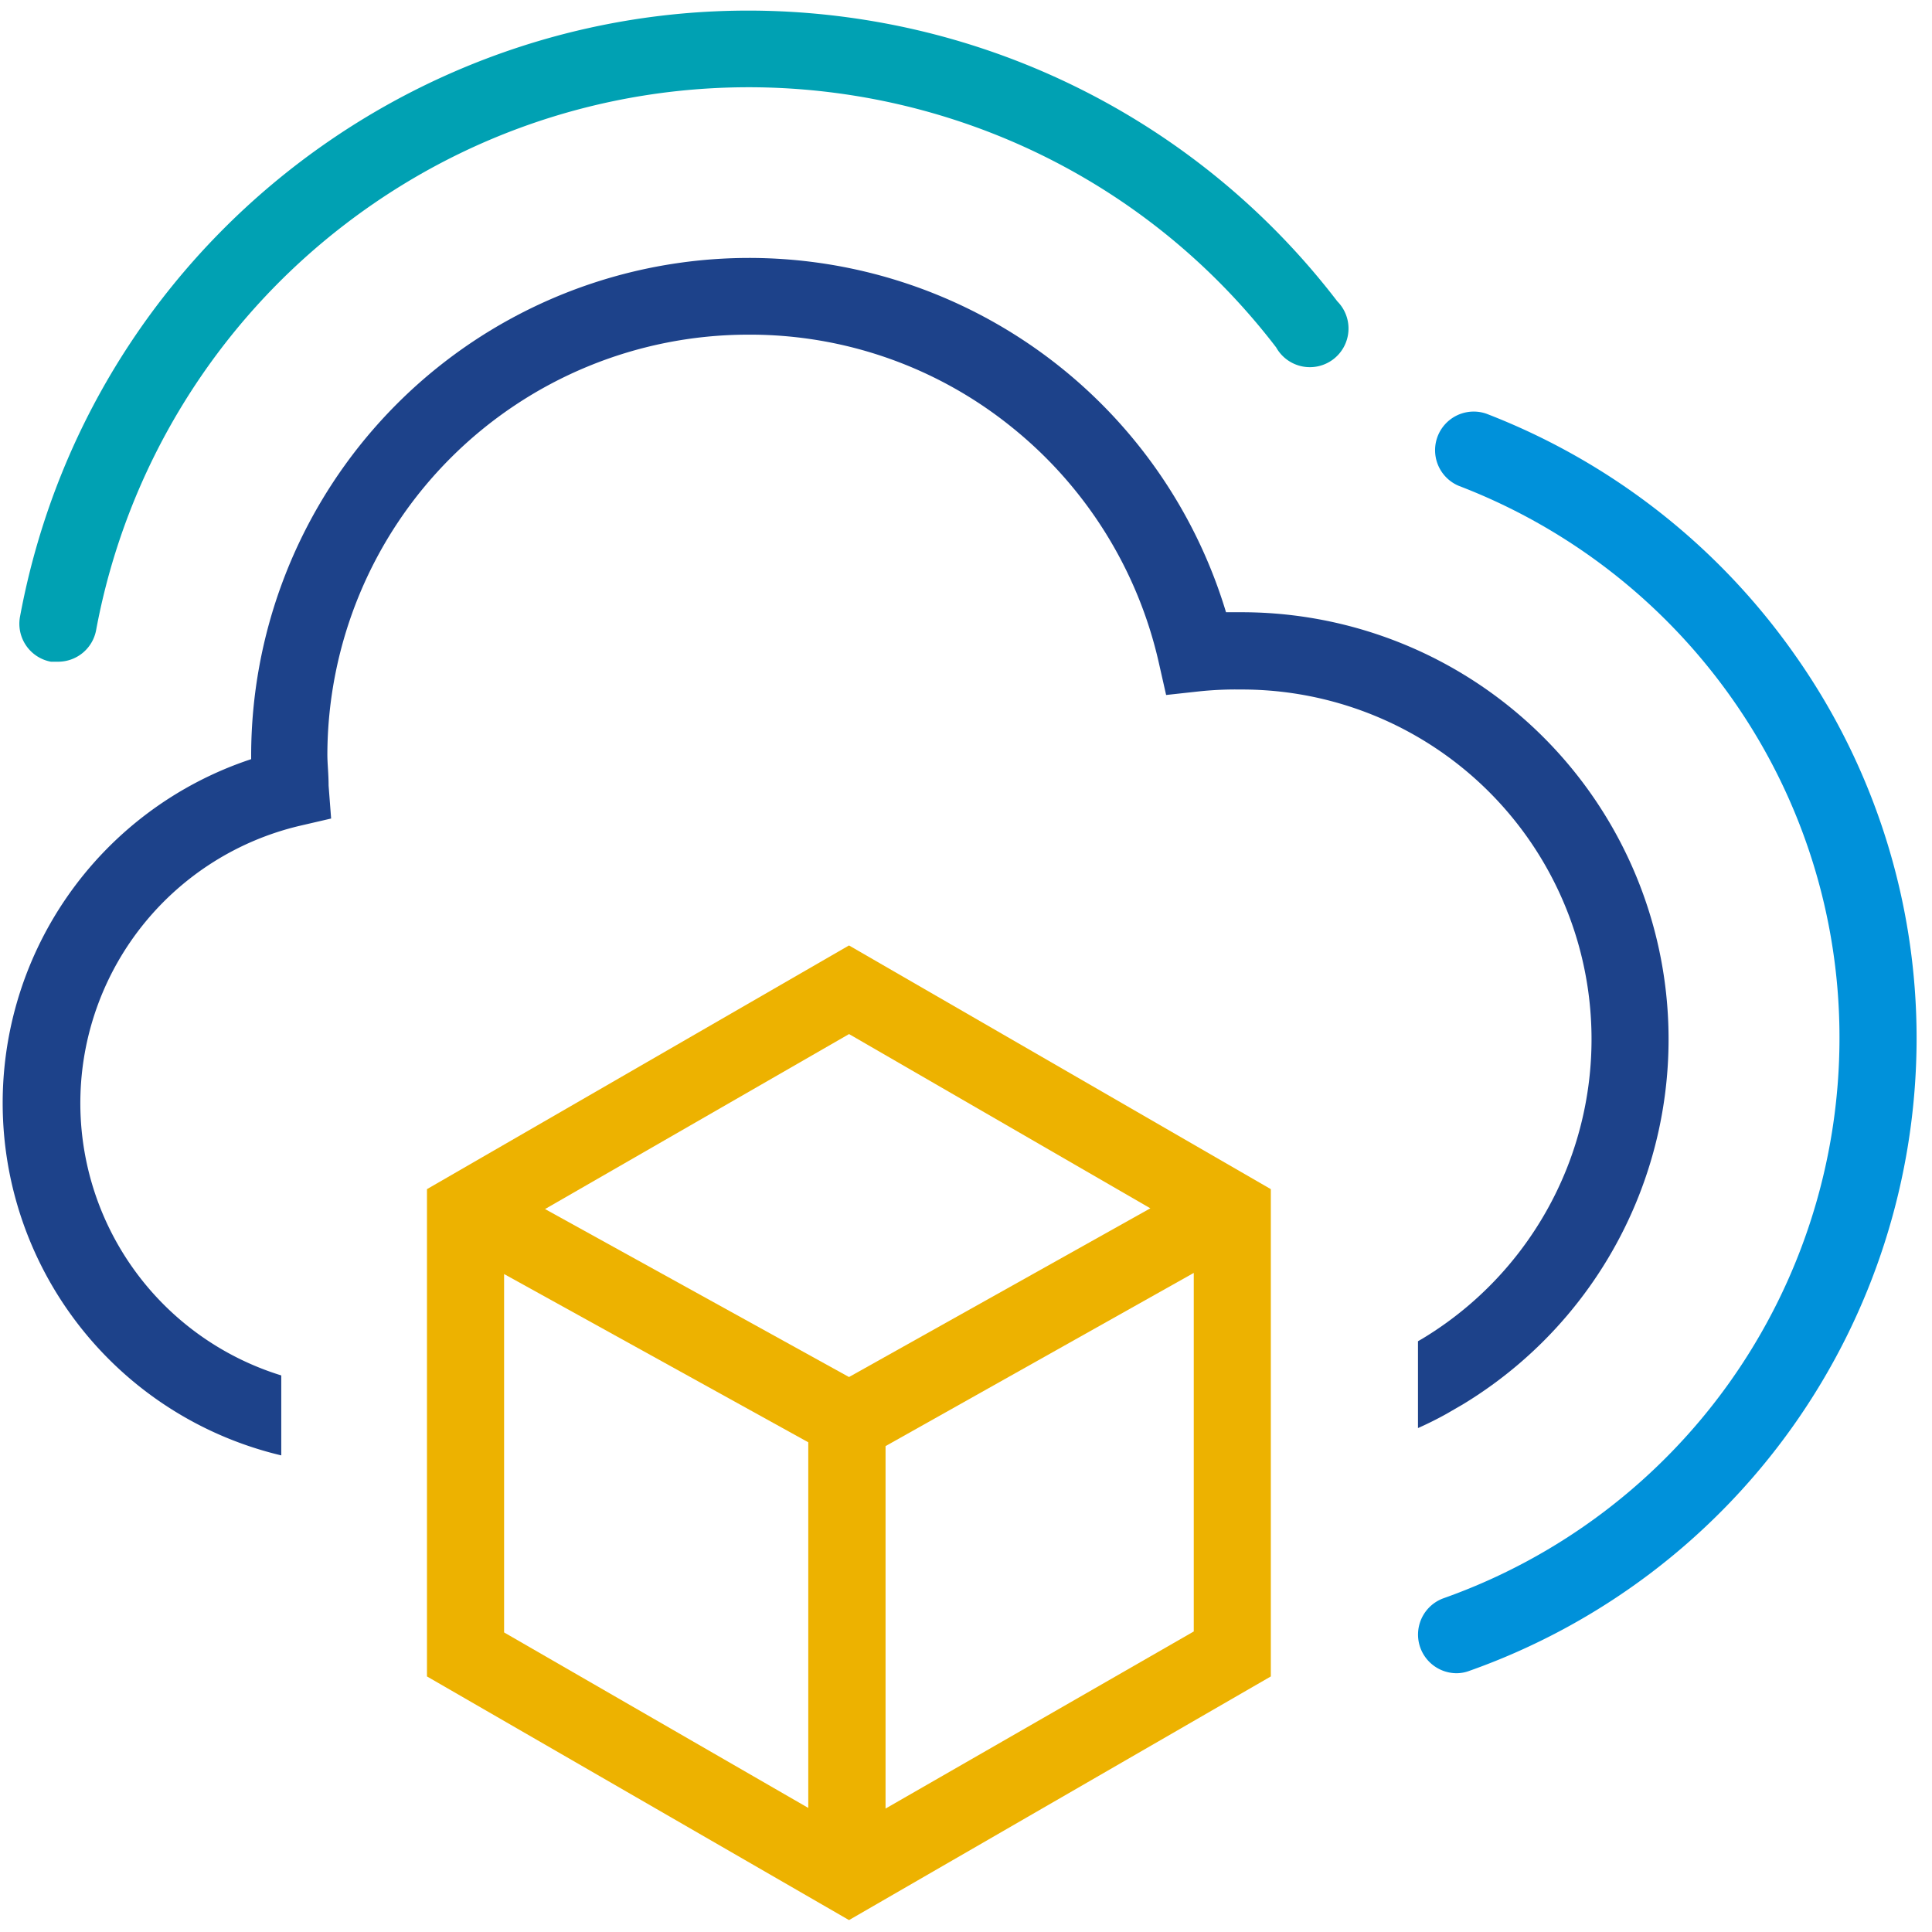
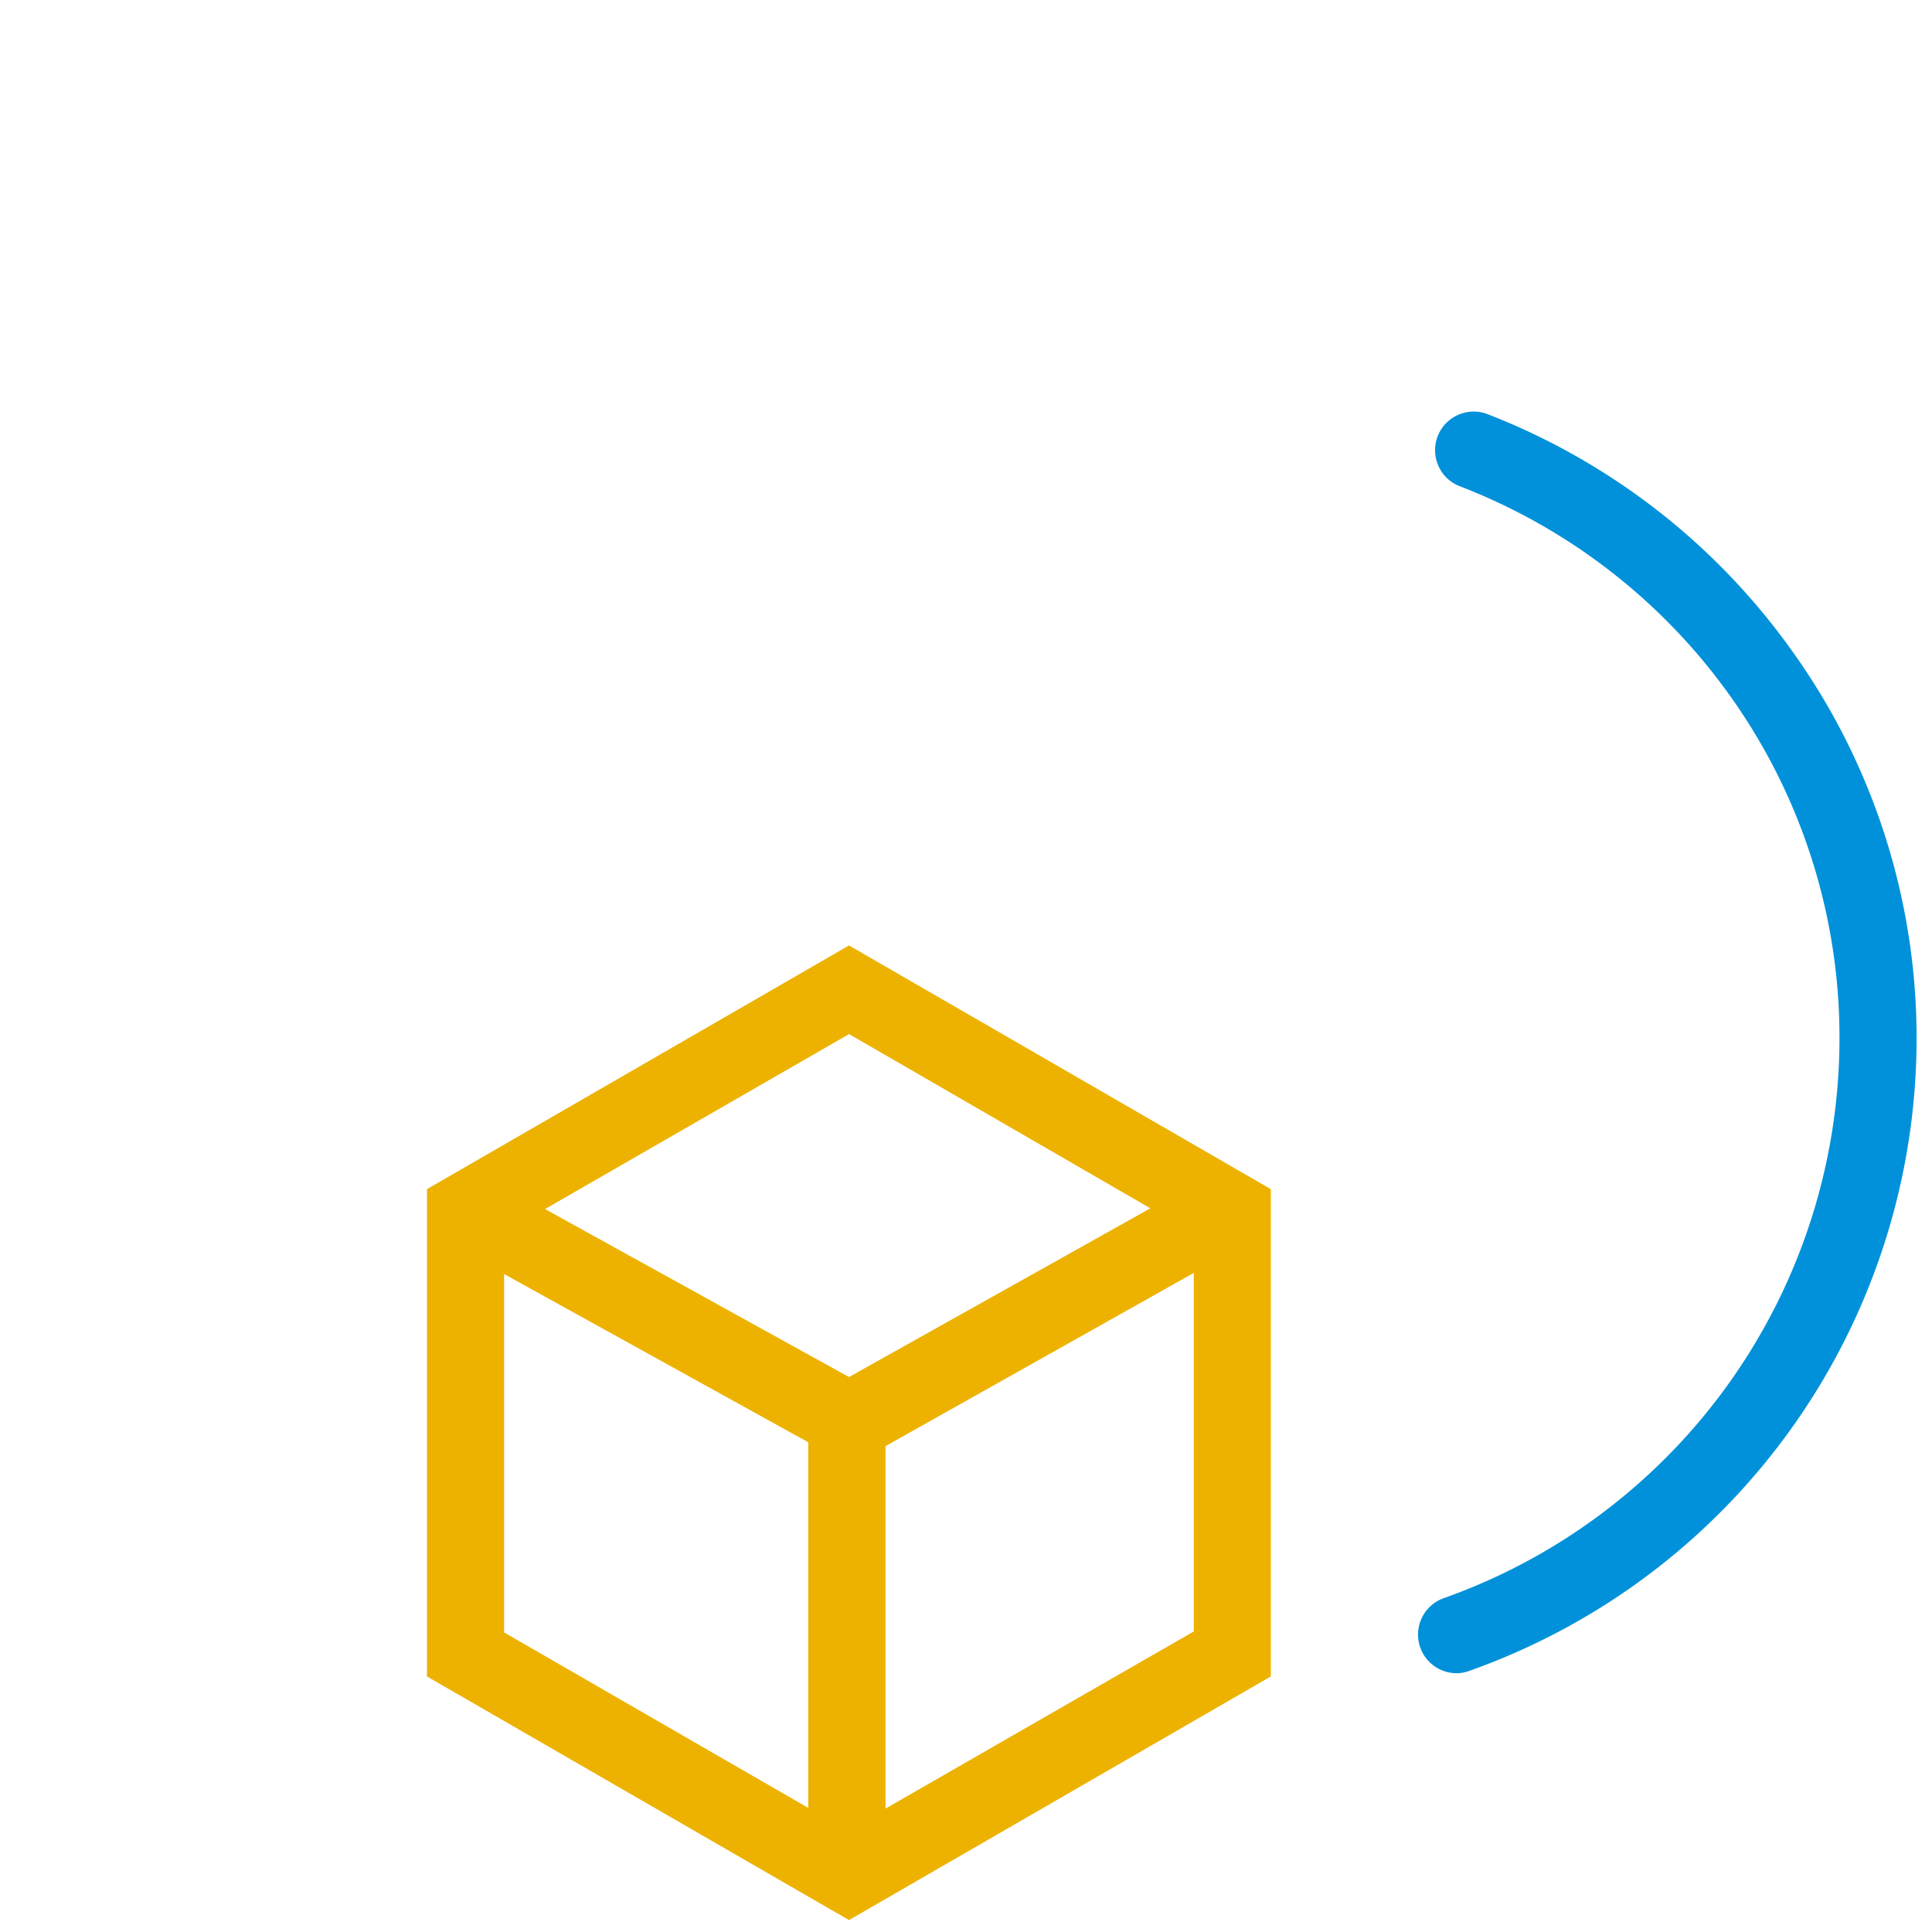
<svg xmlns="http://www.w3.org/2000/svg" width="36" height="36" fill="none" viewBox="0 0 36 36">
  <path fill="#EDB200" d="m15.82 17.617-7.864 4.541v9.08l7.864 4.54 7.86-4.54v-9.08zm0 1.651 5.615 3.247-5.615 3.144-5.664-3.13 5.664-3.26ZM9.393 23.74l5.668 3.135v6.813l-5.668-3.27zm12.851 6.66-5.743 3.3v-6.754l5.743-3.227v6.678Z" />
  <path fill="#0091DA" d="M27.135 31.178a.72.72 0 0 1-.237-1.397 11.074 11.074 0 0 0 7.378-10.414 10.952 10.952 0 0 0-1.982-6.321 11.072 11.072 0 0 0-5.112-3.993.72.72 0 0 1 .515-1.344 12.53 12.53 0 0 1 5.76 4.511 12.38 12.38 0 0 1 2.256 7.147 12.51 12.51 0 0 1-8.337 11.768.683.683 0 0 1-.24.043Z" />
-   <path fill="#00A1B3" d="M1.08 12.33H.948a.72.72 0 0 1-.575-.84C1.766 3.99 8.975-.96 16.475.432a13.812 13.812 0 0 1 8.444 5.183.72.72 0 1 1-1.14.858C19.623 1.05 11.855.021 6.43 4.18a12.377 12.377 0 0 0-4.639 7.562.72.72 0 0 1-.71.588Z" />
-   <path fill="#1D428A" d="M23.12 11.408h-.275A9.28 9.28 0 0 0 4.68 14.05v.096a6.748 6.748 0 0 0 .561 12.973v-1.49a5.31 5.31 0 0 1 .33-10.238l.599-.139-.047-.614c0-.222-.023-.403-.023-.578a7.844 7.844 0 0 1 7.844-7.824 7.758 7.758 0 0 1 4.925 1.737 7.849 7.849 0 0 1 2.718 4.35l.142.627.64-.07c.25-.025.5-.036.75-.032a6.516 6.516 0 0 1 3.389 12.094l-.086.05v1.618c.183-.081.361-.17.535-.267l.297-.172a7.956 7.956 0 0 0-4.135-14.763Z" />
</svg>